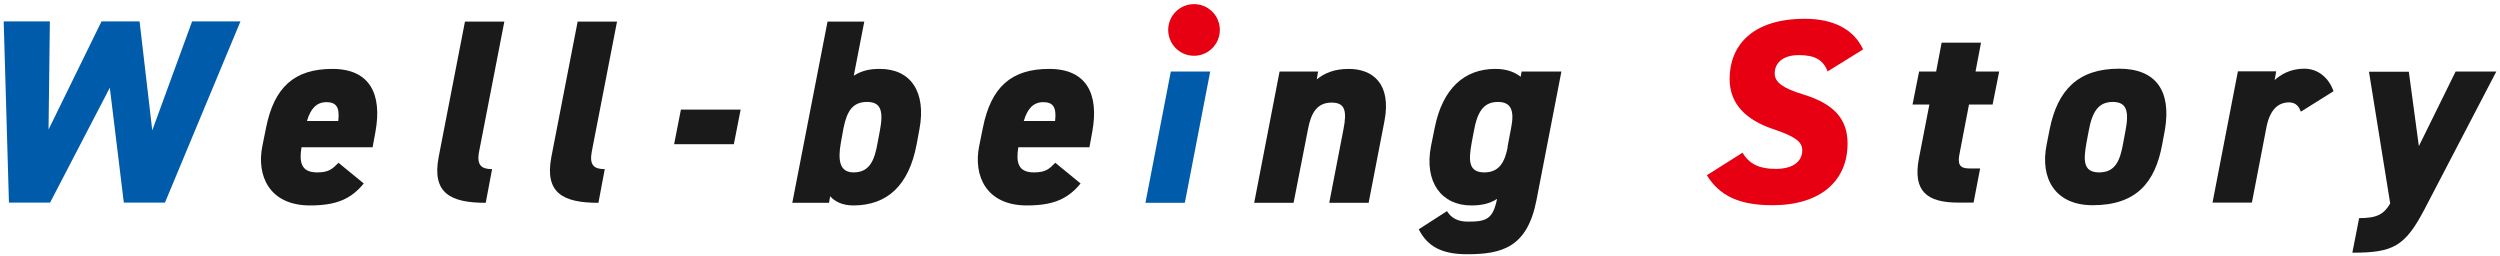
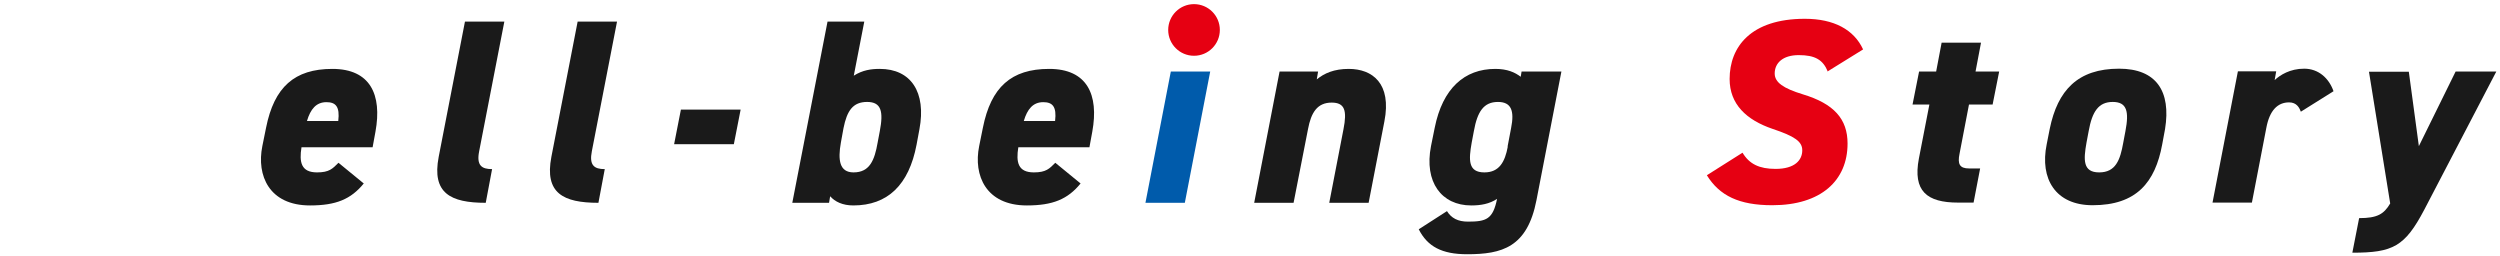
<svg xmlns="http://www.w3.org/2000/svg" width="566" height="58" viewBox="0 0 566 58" fill="none">
-   <path d="M11.289 45.867H2.025L0.836 4.849H11.289L10.991 29.322L22.98 4.849H31.599L34.473 29.52L43.489 4.849H54.437L37.346 45.867H28.033L24.862 19.86L11.338 45.867H11.289Z" fill="#005BAB" />
  <path d="M82.378 41.508C79.456 45.124 76.037 46.512 70.192 46.512C60.928 46.512 58.055 39.725 59.392 33.087L60.235 28.925C62.068 19.711 66.675 15.599 75.245 15.599C83.815 15.599 86.54 21.395 85.004 29.817L84.36 33.334H68.26C67.715 36.703 68.161 39.031 71.777 39.031C74.551 39.031 75.294 38.189 76.632 36.852L82.378 41.558V41.508ZM69.498 27.39H76.582C76.979 24.12 75.988 23.129 73.907 23.129C71.579 23.129 70.291 24.715 69.498 27.39Z" fill="#1A1A1A" />
  <path d="M105.265 4.898H114.182L108.485 34.225C107.841 37.445 109.03 38.287 111.408 38.287L109.971 45.916C101.995 45.916 97.735 43.737 99.32 35.513L105.265 4.898Z" fill="#1A1A1A" />
  <path d="M130.776 4.898H139.693L133.997 34.225C133.353 37.445 134.541 38.287 136.919 38.287L135.483 45.916C127.507 45.916 123.247 43.737 124.832 35.513L130.776 4.898Z" fill="#1A1A1A" />
  <path d="M193.295 17.134C195.326 15.846 197.258 15.598 199.19 15.598C206.225 15.598 209.742 20.85 208.157 29.271L207.513 32.739C205.779 41.904 200.924 46.511 193.196 46.511C190.769 46.511 189.035 45.669 187.945 44.43L187.698 45.916H179.375L187.351 4.898H195.673L193.295 17.134ZM198.695 32.293L199.19 29.668C200.033 25.259 199.537 23.079 196.317 23.079C193.097 23.079 191.76 25.06 190.967 29.023L190.373 32.293C189.679 36.207 190.026 39.03 193.246 39.03C196.912 39.03 198.002 36.256 198.695 32.293Z" fill="#1A1A1A" />
  <path d="M244.667 41.508C241.745 45.124 238.327 46.512 232.481 46.512C223.217 46.512 220.344 39.725 221.682 33.087L222.524 28.925C224.357 19.711 228.964 15.599 237.534 15.599C246.104 15.599 248.829 21.395 247.293 29.817L246.649 33.334H230.549C230.004 36.703 230.45 39.031 234.066 39.031C236.84 39.031 237.583 38.189 238.921 36.852L244.667 41.558V41.508ZM231.787 27.39H238.871C239.268 24.12 238.277 23.129 236.196 23.129C233.868 23.129 232.58 24.715 231.787 27.39Z" fill="#1A1A1A" />
  <path d="M265.075 16.193H273.992L268.245 45.916H259.328L265.075 16.193Z" fill="#005BAB" />
  <path d="M289.745 16.194H298.414L298.117 17.977C299.802 16.59 302.031 15.599 305.35 15.599C310.7 15.599 315.109 18.869 313.425 27.489L309.858 45.917H300.941L304.161 29.272C305.003 25.012 304.458 23.228 301.486 23.228C298.216 23.228 296.829 25.507 296.136 29.223L292.866 45.917H283.949L289.696 16.194H289.745Z" fill="#1A1A1A" />
  <path d="M344.585 16.194H353.502L347.855 45.323C345.774 56.023 340.028 57.559 332.151 57.559C326.454 57.559 323.185 55.825 321.203 51.911L327.594 47.8C328.584 49.385 330.071 50.177 332.349 50.177C336.511 50.177 337.997 49.632 338.938 45.025C337.204 46.165 335.272 46.512 333.092 46.512C326.355 46.512 322.392 41.211 323.977 33.087L324.819 28.925C326.603 20.008 331.557 15.599 338.542 15.599C341.266 15.599 343 16.392 344.288 17.383L344.486 16.194H344.585ZM341.316 33.186L342.108 29.024C342.901 25.061 342.158 23.08 339.136 23.08C335.916 23.08 334.48 25.259 333.687 29.668L333.191 32.294C332.498 36.208 332.349 39.031 336.065 39.031C339.433 39.031 340.721 36.653 341.365 33.186H341.316Z" fill="#1A1A1A" />
  <path d="M413.829 16.243C412.739 13.518 410.906 12.478 407.24 12.478C403.574 12.478 401.791 14.311 401.791 16.639C401.791 18.67 403.772 20.008 408.132 21.346C415.216 23.476 418.287 26.943 418.287 32.492C418.287 40.864 412.293 46.462 401.246 46.462C393.765 46.462 389.307 44.331 386.434 39.675L394.508 34.572C396.044 37.148 398.323 38.238 401.989 38.238C406.348 38.238 408.033 36.257 408.033 34.027C408.033 32.046 406.348 30.857 401.295 29.173C395.351 27.142 391.586 23.575 391.586 17.878C391.586 10.645 396.341 4.255 408.627 4.255C415.166 4.255 419.724 6.682 421.804 11.19L413.729 16.194L413.829 16.243Z" fill="#E60012" />
  <path d="M434.532 16.193H438.346L439.585 9.654H448.502L447.263 16.193H452.613L451.127 23.674H445.777L443.647 34.77C443.151 37.148 443.647 38.139 445.827 38.139H448.303L446.817 45.867H443.3C436.216 45.867 433.046 43.241 434.433 35.91L436.811 23.674H432.996L434.482 16.193H434.532Z" fill="#1A1A1A" />
  <path d="M489.523 32.69C487.938 41.31 483.678 46.462 473.77 46.462C465.349 46.462 461.782 40.468 463.367 32.69L464.061 29.173C465.844 20.454 470.401 15.55 479.764 15.55C488.186 15.55 491.555 20.652 490.167 29.222L489.523 32.69ZM480.706 32.294L481.201 29.668C482.043 25.259 481.548 23.079 478.328 23.079C475.108 23.079 473.671 25.259 472.878 29.668L472.383 32.294C471.689 36.207 471.541 39.031 475.256 39.031C478.972 39.031 480.012 36.257 480.706 32.294Z" fill="#1A1A1A" />
  <path d="M520.928 25.309C520.581 24.417 519.986 23.178 518.253 23.178C515.677 23.178 513.844 24.962 513.101 28.925L509.831 45.867H500.914L506.661 16.144H515.33L514.983 18.126C516.221 16.986 518.451 15.55 521.671 15.55C524.891 15.55 527.269 17.68 528.309 20.652L520.878 25.309H520.928Z" fill="#1A1A1A" />
  <path d="M545.351 16.193L547.63 33.086L555.953 16.193H565.167L548.869 47.452C544.46 55.824 541.785 57.211 532.57 57.211L534.106 49.384C538.218 49.384 539.704 48.492 541.141 46.065L536.335 16.243H545.351V16.193Z" fill="#1A1A1A" />
  <path d="M270.326 12.626C273.554 12.626 276.172 10.009 276.172 6.781C276.172 3.553 273.554 0.935 270.326 0.935C267.098 0.935 264.48 3.553 264.48 6.781C264.48 10.009 267.098 12.626 270.326 12.626Z" fill="#E60012" />
  <path d="M154.157 24.813L152.621 32.64H166.145L167.681 24.813H154.157Z" fill="#1A1A1A" />
</svg>